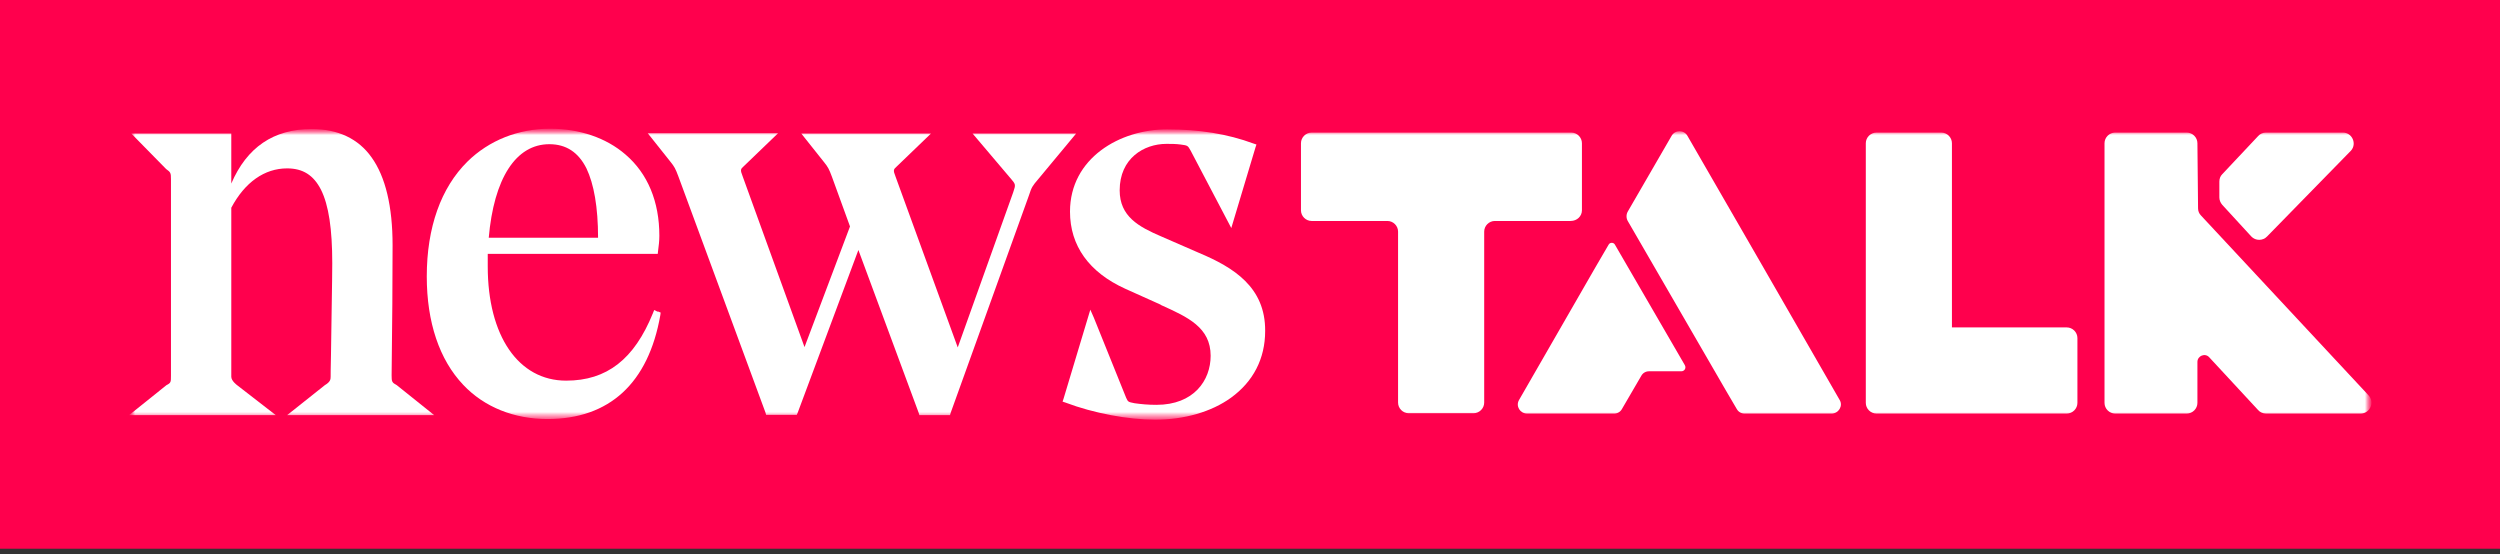
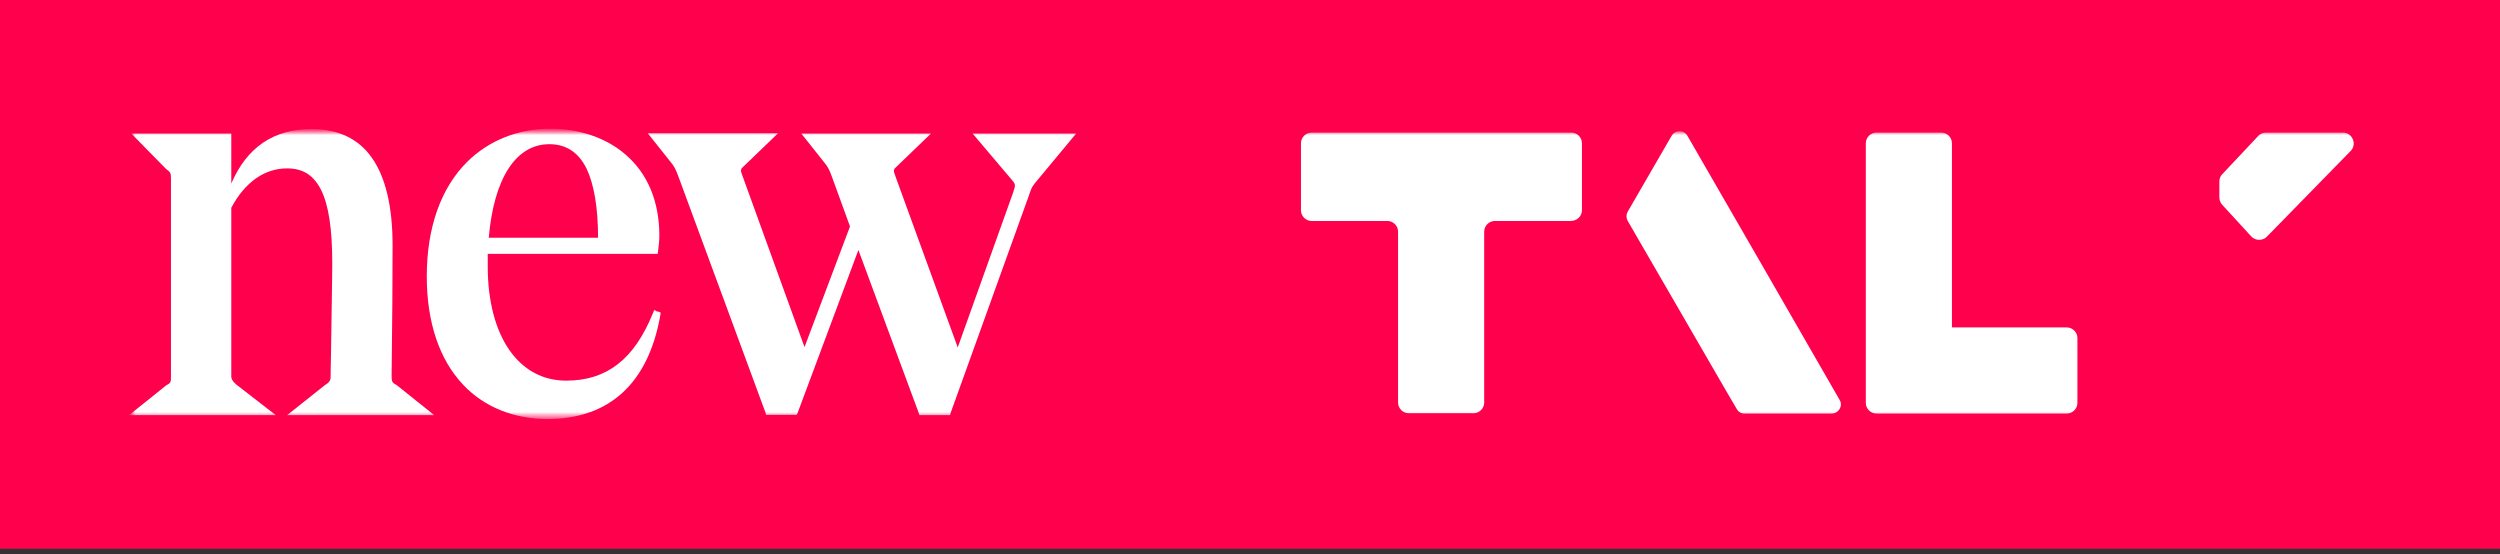
<svg xmlns="http://www.w3.org/2000/svg" fill="none" viewBox="0 0 361 80" height="80" width="361">
  <rect x="0" y="0" width="361" height="80" fill="#333333" stroke="none" />
  <rect fill="#FF004D" height="79.234" width="361" />
  <mask height="43" width="325" y="18" x="18" maskUnits="userSpaceOnUse" style="mask-type:luminance" id="mask0_1_96">
    <path fill="white" d="M342.368 18.632H18.632V60.601H342.368V18.632Z" />
  </mask>
  <g mask="url(#mask0_1_96)">
    <mask height="43" width="325" y="18" x="18" maskUnits="userSpaceOnUse" style="mask-type:luminance" id="mask1_1_96">
-       <path fill="white" d="M342.368 18.632H18.632V60.601H342.368V18.632Z" />
-     </mask>
+       </mask>
    <g mask="url(#mask1_1_96)">
-       <path fill="white" d="M317.82 31.116C317.54 30.836 317.4 30.464 317.4 30.091L317.307 20.682C317.307 19.843 316.609 19.145 315.77 19.145H305.429C304.591 19.145 303.892 19.843 303.892 20.682V58.179C303.892 59.018 304.591 59.716 305.429 59.716H315.77C316.609 59.716 317.307 59.018 317.307 58.179V52.264C317.307 51.378 318.425 50.913 319.031 51.611L326.064 59.204C326.344 59.53 326.763 59.716 327.229 59.716H340.877C342.228 59.716 342.973 58.086 341.995 57.061L317.82 31.116Z" />
+       <path fill="white" d="M317.82 31.116C317.54 30.836 317.4 30.464 317.4 30.091L317.307 20.682C317.307 19.843 316.609 19.145 315.77 19.145H305.429V58.179C303.892 59.018 304.591 59.716 305.429 59.716H315.77C316.609 59.716 317.307 59.018 317.307 58.179V52.264C317.307 51.378 318.425 50.913 319.031 51.611L326.064 59.204C326.344 59.53 326.763 59.716 327.229 59.716H340.877C342.228 59.716 342.973 58.086 341.995 57.061L317.82 31.116Z" />
    </g>
    <mask height="43" width="325" y="18" x="18" maskUnits="userSpaceOnUse" style="mask-type:luminance" id="mask2_1_96">
      <path fill="white" d="M342.368 18.632H18.632V60.601H342.368V18.632Z" />
    </mask>
    <g mask="url(#mask2_1_96)">
      <path fill="white" d="M57.294 55.617C56.595 55.245 56.549 55.105 56.549 54.22C56.642 47.745 56.689 39.407 56.689 35.401C56.689 29.812 55.664 25.526 53.661 22.731C51.751 20.03 48.816 18.632 44.997 18.632C39.5 18.632 35.634 21.287 33.398 26.504V19.75V19.284H32.932H18.958L23.989 24.408C24.641 24.874 24.688 24.967 24.688 25.899V54.267C24.688 55.151 24.688 55.291 24.036 55.617L18.632 59.949H39.361H39.826L34.237 55.617C34.237 55.617 33.398 55.012 33.398 54.406V29.998C35.355 26.318 38.196 24.315 41.457 24.315C43.739 24.315 45.276 25.293 46.348 27.389C47.466 29.625 47.978 33.072 47.978 38.01C47.978 40.385 47.838 47.233 47.792 51.379C47.745 53.102 47.745 54.22 47.745 54.406C47.745 54.779 47.699 55.151 46.907 55.617L41.457 59.949H41.922H62.697L57.294 55.617Z" />
    </g>
    <mask height="43" width="325" y="18" x="18" maskUnits="userSpaceOnUse" style="mask-type:luminance" id="mask3_1_96">
      <path fill="white" d="M342.368 18.632H18.632V60.601H342.368V18.632Z" />
    </mask>
    <g mask="url(#mask3_1_96)">
      <path fill="white" d="M94.931 44.997L94.466 44.764L94.279 45.23C91.578 51.891 87.618 54.965 81.749 54.965C74.855 54.965 70.43 48.49 70.43 38.476V36.659H94.559H94.978L95.025 36.24C95.118 35.541 95.211 34.796 95.211 34.05C95.211 29.113 93.534 25.06 90.32 22.312C87.525 19.89 83.659 18.586 79.42 18.586C74.855 18.586 70.616 20.263 67.495 23.337C63.676 27.11 61.626 32.839 61.626 39.92C61.626 46.534 63.443 51.937 66.89 55.571C69.918 58.785 74.249 60.508 79.047 60.508C87.991 60.508 93.627 55.338 95.35 45.509L95.397 45.137L95.071 44.997H94.931ZM70.57 34.377C71.315 25.759 74.482 20.822 79.327 20.822C81.749 20.822 83.519 21.986 84.684 24.315C85.755 26.551 86.361 29.905 86.361 34.33H70.57V34.377Z" />
    </g>
    <mask height="43" width="325" y="18" x="18" maskUnits="userSpaceOnUse" style="mask-type:luminance" id="mask4_1_96">
      <path fill="white" d="M342.368 18.632H18.632V60.601H342.368V18.632Z" />
    </mask>
    <g mask="url(#mask4_1_96)">
      <path fill="white" d="M155.393 19.284H154.741H141.139H140.441L145.891 25.712L145.937 25.759C146.682 26.644 146.682 26.644 146.31 27.762L138.298 50.167L129.308 25.48C128.935 24.548 129.028 24.455 129.494 24.036L134.432 19.284H133.547H116.358H115.706L118.967 23.384C119.573 24.129 119.712 24.408 120.131 25.526L122.74 32.7L116.172 50.121L107.229 25.433C106.856 24.501 106.949 24.408 107.415 23.989L112.353 19.238H111.467H94.186H93.534L96.795 23.337C97.4 24.082 97.54 24.362 97.959 25.48L110.536 59.577L110.629 59.903H110.955H114.728H115.054L115.194 59.577L123.951 36.1L132.662 59.623L132.755 59.949H133.081H136.854H137.18L137.273 59.623L148.592 28.181C148.965 27.017 149.105 26.83 149.897 25.899L155.393 19.284Z" />
    </g>
    <mask height="43" width="325" y="18" x="18" maskUnits="userSpaceOnUse" style="mask-type:luminance" id="mask5_1_96">
-       <path fill="white" d="M342.368 18.632H18.632V60.601H342.368V18.632Z" />
-     </mask>
+       </mask>
    <g mask="url(#mask5_1_96)">
      <path fill="white" d="M173.14 36.519L167.69 34.144C164.43 32.746 161.681 31.256 161.681 27.483C161.681 22.871 165.175 20.775 168.436 20.775C169.088 20.775 169.786 20.775 170.485 20.868C171.51 21.008 171.51 21.008 171.929 21.753L177.286 31.954L177.798 32.932L181.292 21.287L181.432 20.868L181.012 20.728C177.239 19.331 173.14 18.679 168.529 18.679C161.728 18.679 154.508 22.825 154.508 30.557C154.508 35.494 157.256 39.314 162.473 41.69L167.551 43.972L167.69 44.065C171.51 45.789 174.817 47.279 174.817 51.378C174.817 54.919 172.395 58.459 166.992 58.459C165.781 58.459 164.802 58.365 163.824 58.226C162.893 58.039 162.893 58.039 162.613 57.434L157.955 45.882L157.443 44.717L153.576 57.574L153.437 57.993L153.856 58.133C157.908 59.67 162.893 60.601 166.805 60.601C170.998 60.601 174.91 59.483 177.752 57.434C180.966 55.105 182.689 51.798 182.689 47.792C182.736 41.457 178.124 38.615 173.14 36.519Z" />
    </g>
    <mask height="43" width="325" y="18" x="18" maskUnits="userSpaceOnUse" style="mask-type:luminance" id="mask6_1_96">
      <path fill="white" d="M342.368 18.632H18.632V60.601H342.368V18.632Z" />
    </mask>
    <g mask="url(#mask6_1_96)">
      <path fill="white" d="M228.431 30.371V20.682C228.431 19.843 227.733 19.145 226.894 19.145H189.397C188.558 19.145 187.86 19.843 187.86 20.682V30.371C187.86 31.209 188.558 31.908 189.397 31.908H200.343C201.182 31.908 201.881 32.606 201.881 33.445V58.133C201.881 58.971 202.579 59.67 203.418 59.67H212.78C213.619 59.67 214.318 58.971 214.318 58.133V33.445C214.318 32.606 215.016 31.908 215.855 31.908H226.801C227.733 31.908 228.431 31.209 228.431 30.371Z" />
    </g>
    <mask height="43" width="325" y="18" x="18" maskUnits="userSpaceOnUse" style="mask-type:luminance" id="mask7_1_96">
      <path fill="white" d="M342.368 18.632H18.632V60.601H342.368V18.632Z" />
    </mask>
    <g mask="url(#mask7_1_96)">
      <path fill="white" d="M298.442 47.279H281.859V20.682C281.859 19.843 281.161 19.145 280.322 19.145H270.96C270.121 19.145 269.422 19.843 269.422 20.682V58.179C269.422 59.018 270.121 59.716 270.96 59.716H275.897H281.207H298.442C299.281 59.716 299.979 59.018 299.979 58.179V48.816C299.979 47.978 299.281 47.279 298.442 47.279Z" />
    </g>
    <mask height="43" width="325" y="18" x="18" maskUnits="userSpaceOnUse" style="mask-type:luminance" id="mask8_1_96">
      <path fill="white" d="M342.368 18.632H18.632V60.601H342.368V18.632Z" />
    </mask>
    <g mask="url(#mask8_1_96)">
      <path fill="white" d="M338.315 19.145H327.182C326.763 19.145 326.344 19.331 326.065 19.657L320.894 25.154C320.615 25.433 320.475 25.806 320.475 26.225V28.507C320.475 28.88 320.615 29.253 320.894 29.579L325.086 34.144C325.692 34.796 326.763 34.796 327.369 34.144L339.48 21.753C340.365 20.775 339.666 19.145 338.315 19.145Z" />
    </g>
    <mask height="43" width="325" y="18" x="18" maskUnits="userSpaceOnUse" style="mask-type:luminance" id="mask9_1_96">
-       <path fill="white" d="M342.368 18.632H18.632V60.601H342.368V18.632Z" />
-     </mask>
+       </mask>
    <g mask="url(#mask9_1_96)">
      <path fill="white" d="M233.183 35.308C232.996 34.982 232.484 34.982 232.298 35.308L230.341 38.662L219.348 57.76C218.836 58.645 219.488 59.716 220.513 59.716H233.09C233.555 59.716 233.975 59.483 234.207 59.064L237.002 54.266C237.235 53.847 237.654 53.614 238.12 53.614H242.778C243.244 53.614 243.524 53.148 243.291 52.729L233.183 35.308Z" />
    </g>
    <mask height="43" width="325" y="18" x="18" maskUnits="userSpaceOnUse" style="mask-type:luminance" id="mask10_1_96">
      <path fill="white" d="M342.368 18.632H18.632V60.601H342.368V18.632Z" />
    </mask>
    <g mask="url(#mask10_1_96)">
      <path fill="white" d="M265.649 57.76L254.656 38.662L243.663 19.61C243.151 18.725 241.893 18.725 241.381 19.61L235.046 30.557C234.813 30.976 234.813 31.488 235.046 31.908L249.206 56.363L250.79 59.064C251.023 59.483 251.442 59.716 251.908 59.716H264.485C265.51 59.716 266.162 58.599 265.649 57.76Z" />
    </g>
  </g>
</svg>